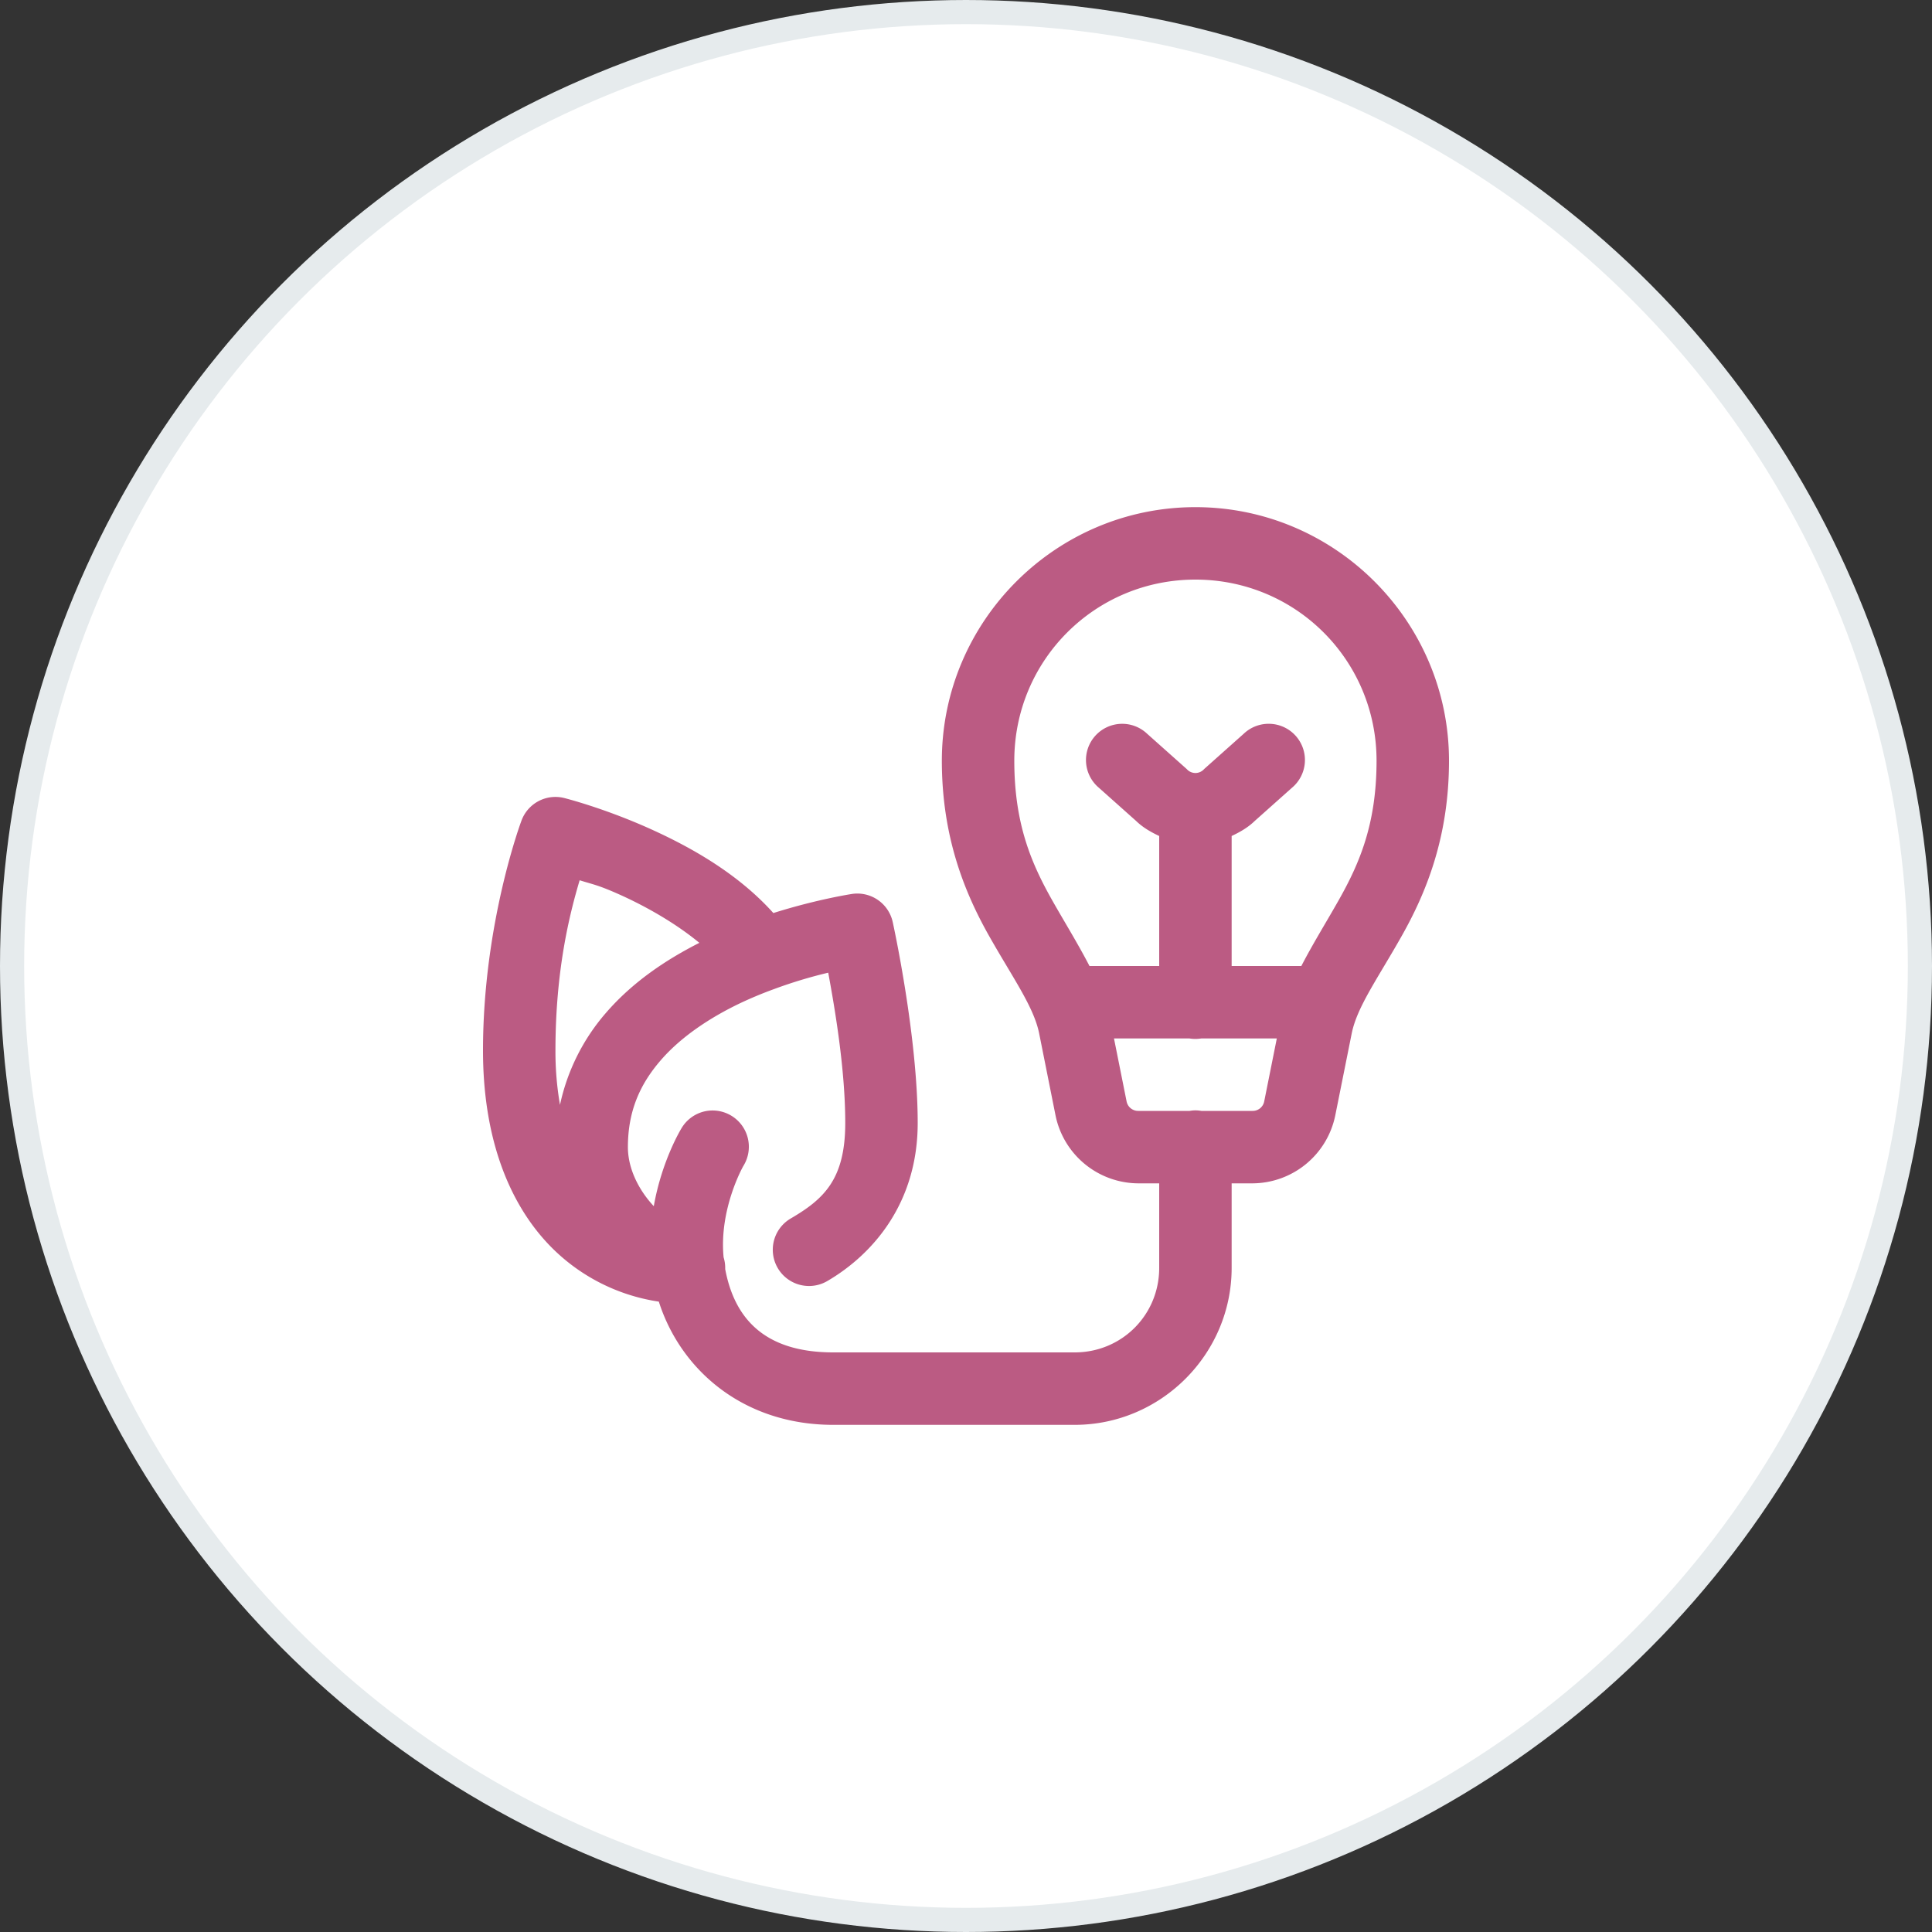
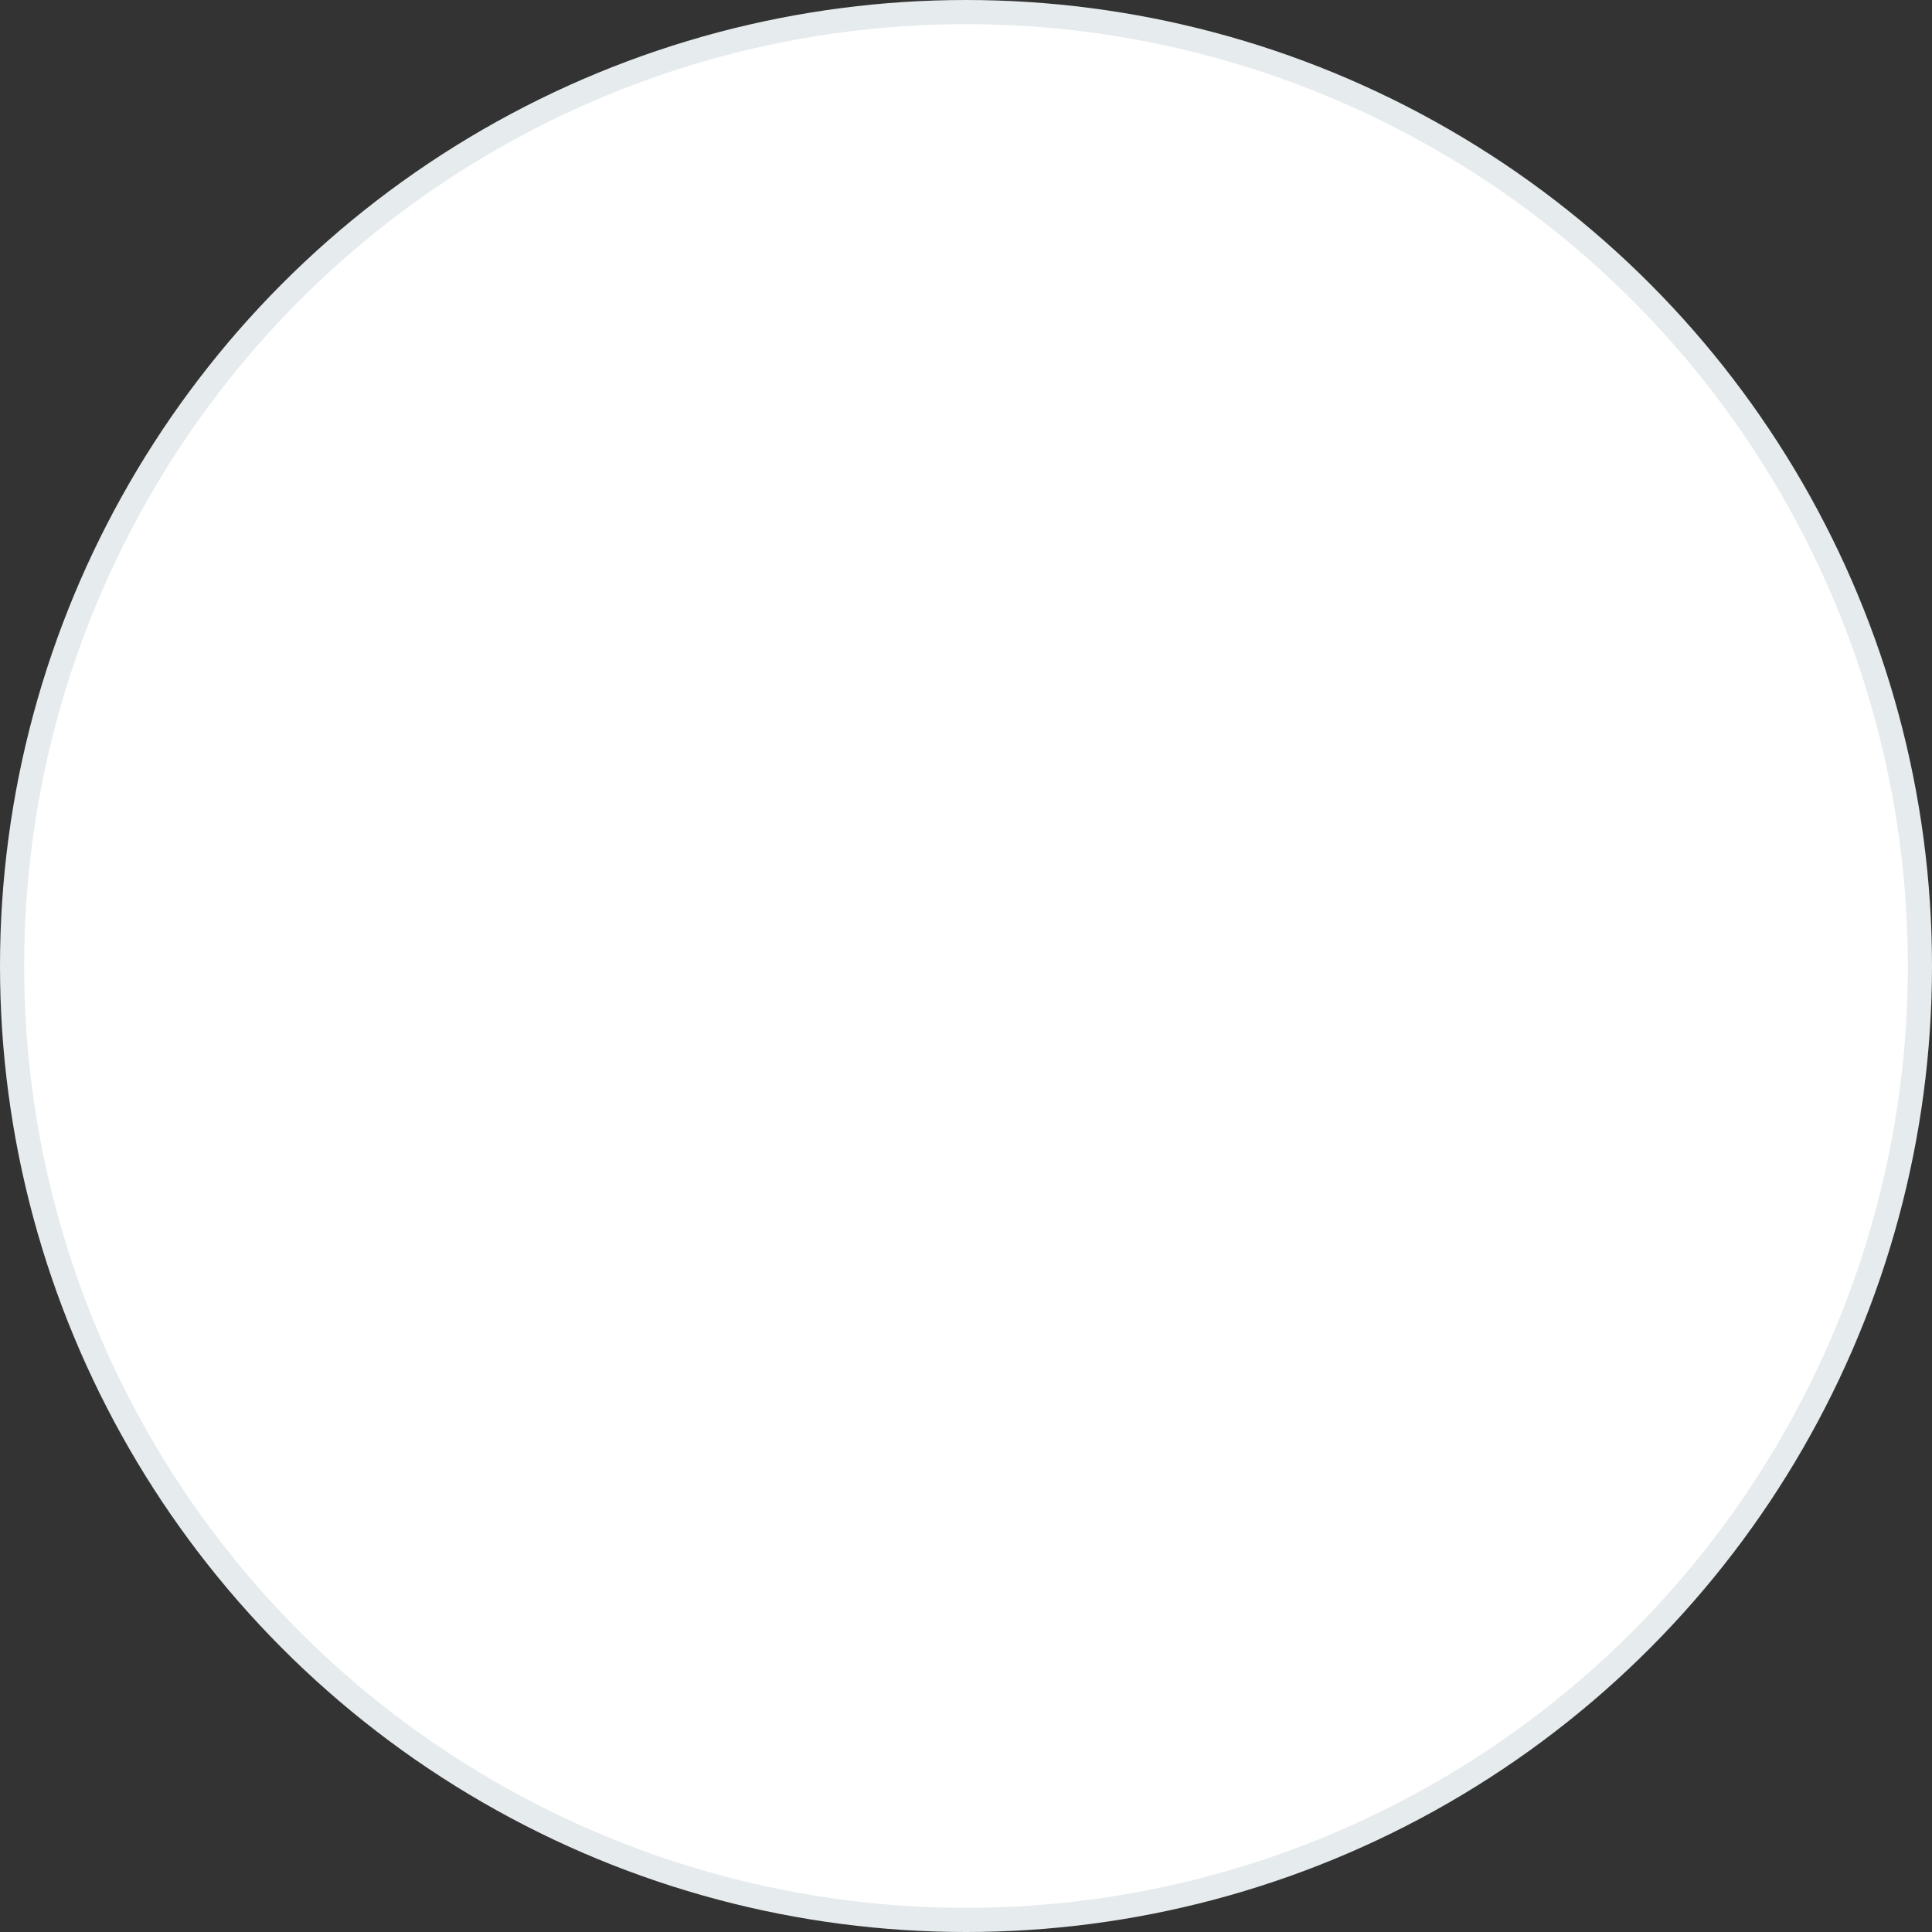
<svg xmlns="http://www.w3.org/2000/svg" width="80" height="80" fill="none">
  <rect width="100%" height="100%" fill="#333333" stroke="none" />
  <circle cx="40" cy="40" r="39.5" fill="#fff" stroke="#E6EBED" />
-   <path d="M49.5 21C43.718 21 39 25.718 39 31.5c0 3.206.977 5.52 1.96 7.262.985 1.742 1.85 2.934 2.07 4.033l.677 3.39A3.515 3.515 0 0 0 47.139 49H48v3.5c0 1.95-1.55 3.5-3.5 3.5h-9.994c-2.887 0-4.101-1.443-4.477-3.45a1.501 1.501 0 0 0-.066-.487c-.196-2.007.816-3.78.816-3.78a1.502 1.502 0 0 0-1.63-2.257 1.5 1.5 0 0 0-.928.69s-.813 1.313-1.149 3.23C26.433 49.262 26 48.372 26 47.5c0-1.508.512-2.615 1.354-3.59.84-.975 2.043-1.772 3.293-2.369a16.474 16.474 0 0 1 1.396-.582 19.23 19.23 0 0 1 2.252-.682c.278 1.502.705 4.01.705 6.223 0 2.335-.888 3.154-2.258 3.955a1.5 1.5 0 1 0 1.516 2.59C36.16 51.932 38 49.803 38 46.5c0-3.633-1.033-8.315-1.033-8.315a1.5 1.5 0 0 0-1.67-1.171s-1.429.212-3.274.793c-1.48-1.648-3.432-2.733-5.093-3.483-1.939-.874-3.567-1.28-3.567-1.28a1.498 1.498 0 0 0-1.767.929S20 38.2 20 43.5c0 3.532 1.02 6.199 2.65 7.957a7.905 7.905 0 0 0 4.631 2.441C28.175 56.707 30.76 59 34.506 59H44.5c3.572 0 6.5-2.928 6.5-6.5V49h.86a3.515 3.515 0 0 0 3.431-2.815l.68-3.39c.22-1.1 1.084-2.29 2.068-4.033C59.023 37.019 60 34.706 60 31.5 60 25.718 55.282 21 49.5 21zm0 3c4.16 0 7.5 3.34 7.5 7.5 0 2.627-.713 4.263-1.574 5.787-.501.887-1.051 1.769-1.54 2.713H51v-5.383c.348-.165.689-.357.975-.642l-.063.058 1.586-1.414a1.499 1.499 0 0 0-.902-2.647 1.5 1.5 0 0 0-1.094.409l-1.586 1.414a1.574 1.574 0 0 0-.063.058.479.479 0 0 1-.706 0c-.02-.02-.042-.04-.063-.058l-1.586-1.414a1.5 1.5 0 1 0-1.996 2.238l1.586 1.414-.063-.058c.286.285.627.477.975.642V40h-2.887c-.488-.944-1.038-1.826-1.539-2.713C42.714 35.763 42 34.127 42 31.5c0-4.16 3.34-7.5 7.5-7.5zM24.002 36.45c.562.177.76.19 1.693.61 1.1.497 2.293 1.181 3.264 1.981-1.374.697-2.76 1.616-3.875 2.908a8.522 8.522 0 0 0-1.896 3.801A12.945 12.945 0 0 1 23 43.5c0-3.349.592-5.673 1.002-7.05zM46.129 43h3.125c.16.026.325.026.486 0h3.13l-.52 2.598a.486.486 0 0 1-.49.402h-2.114a1.493 1.493 0 0 0-.27-.022 1.5 1.5 0 0 0-.218.022h-2.12a.487.487 0 0 1-.49-.402L46.128 43z" fill="#BB5B83" />
</svg>